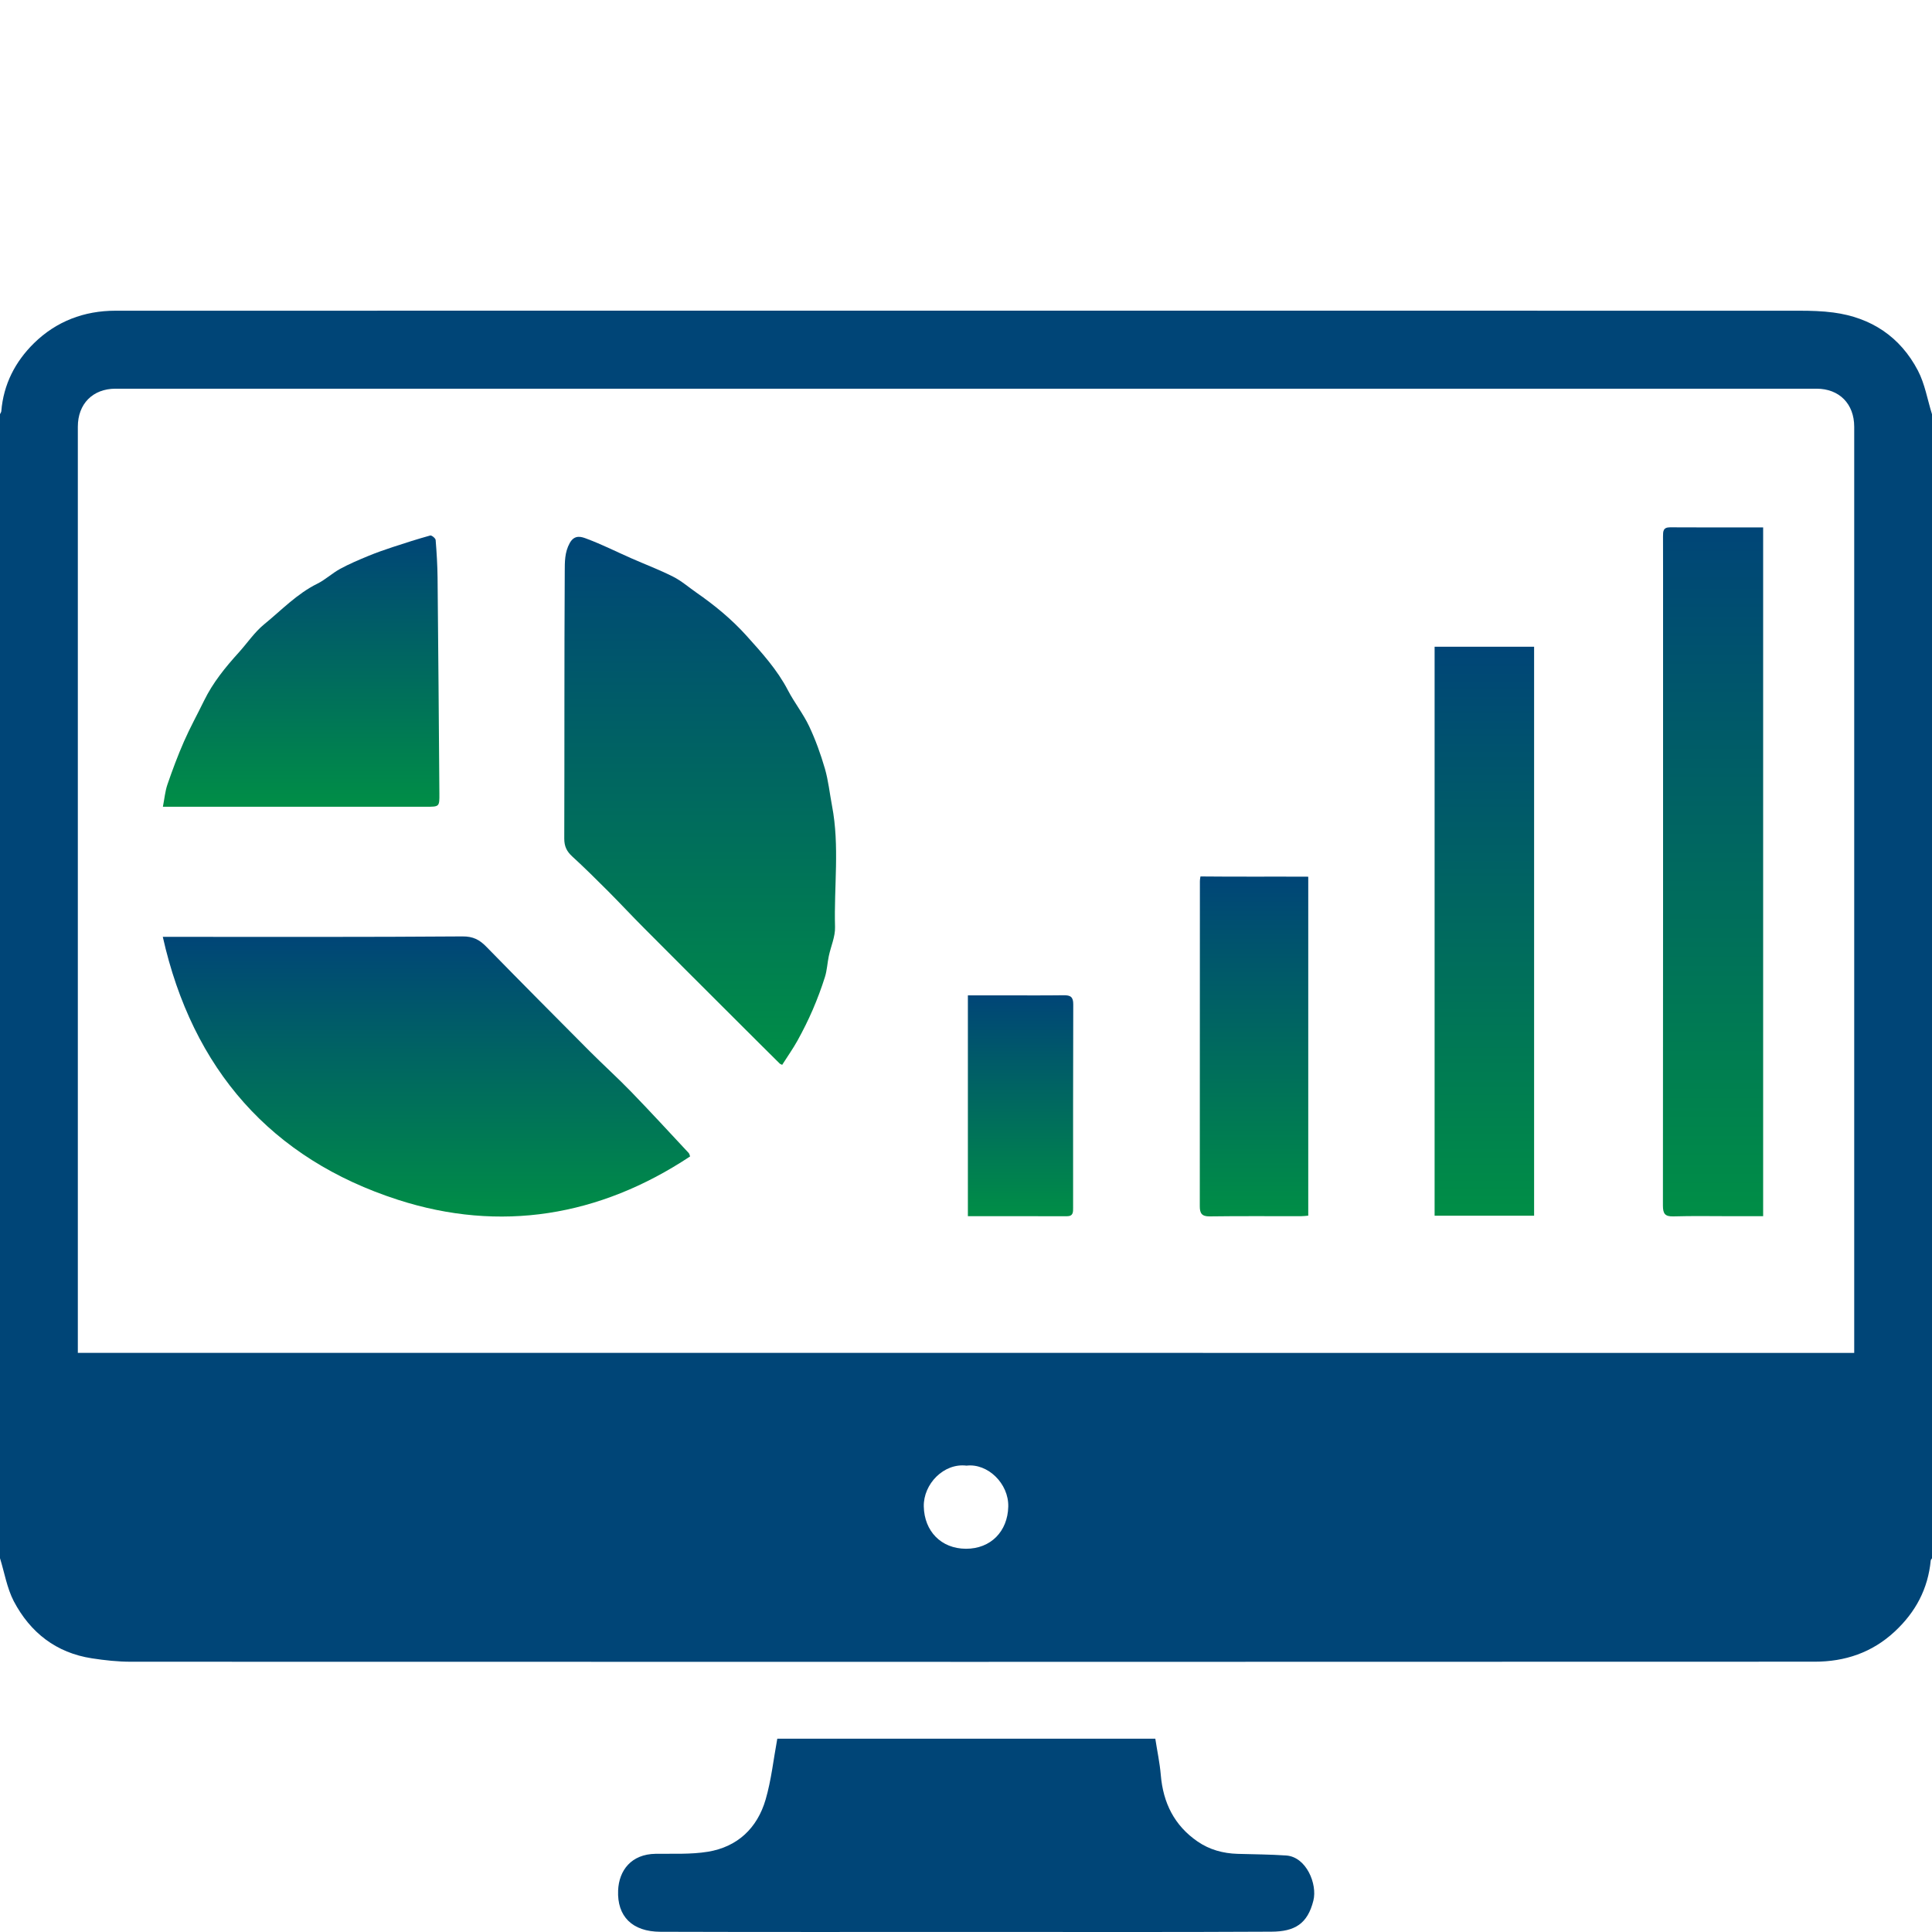
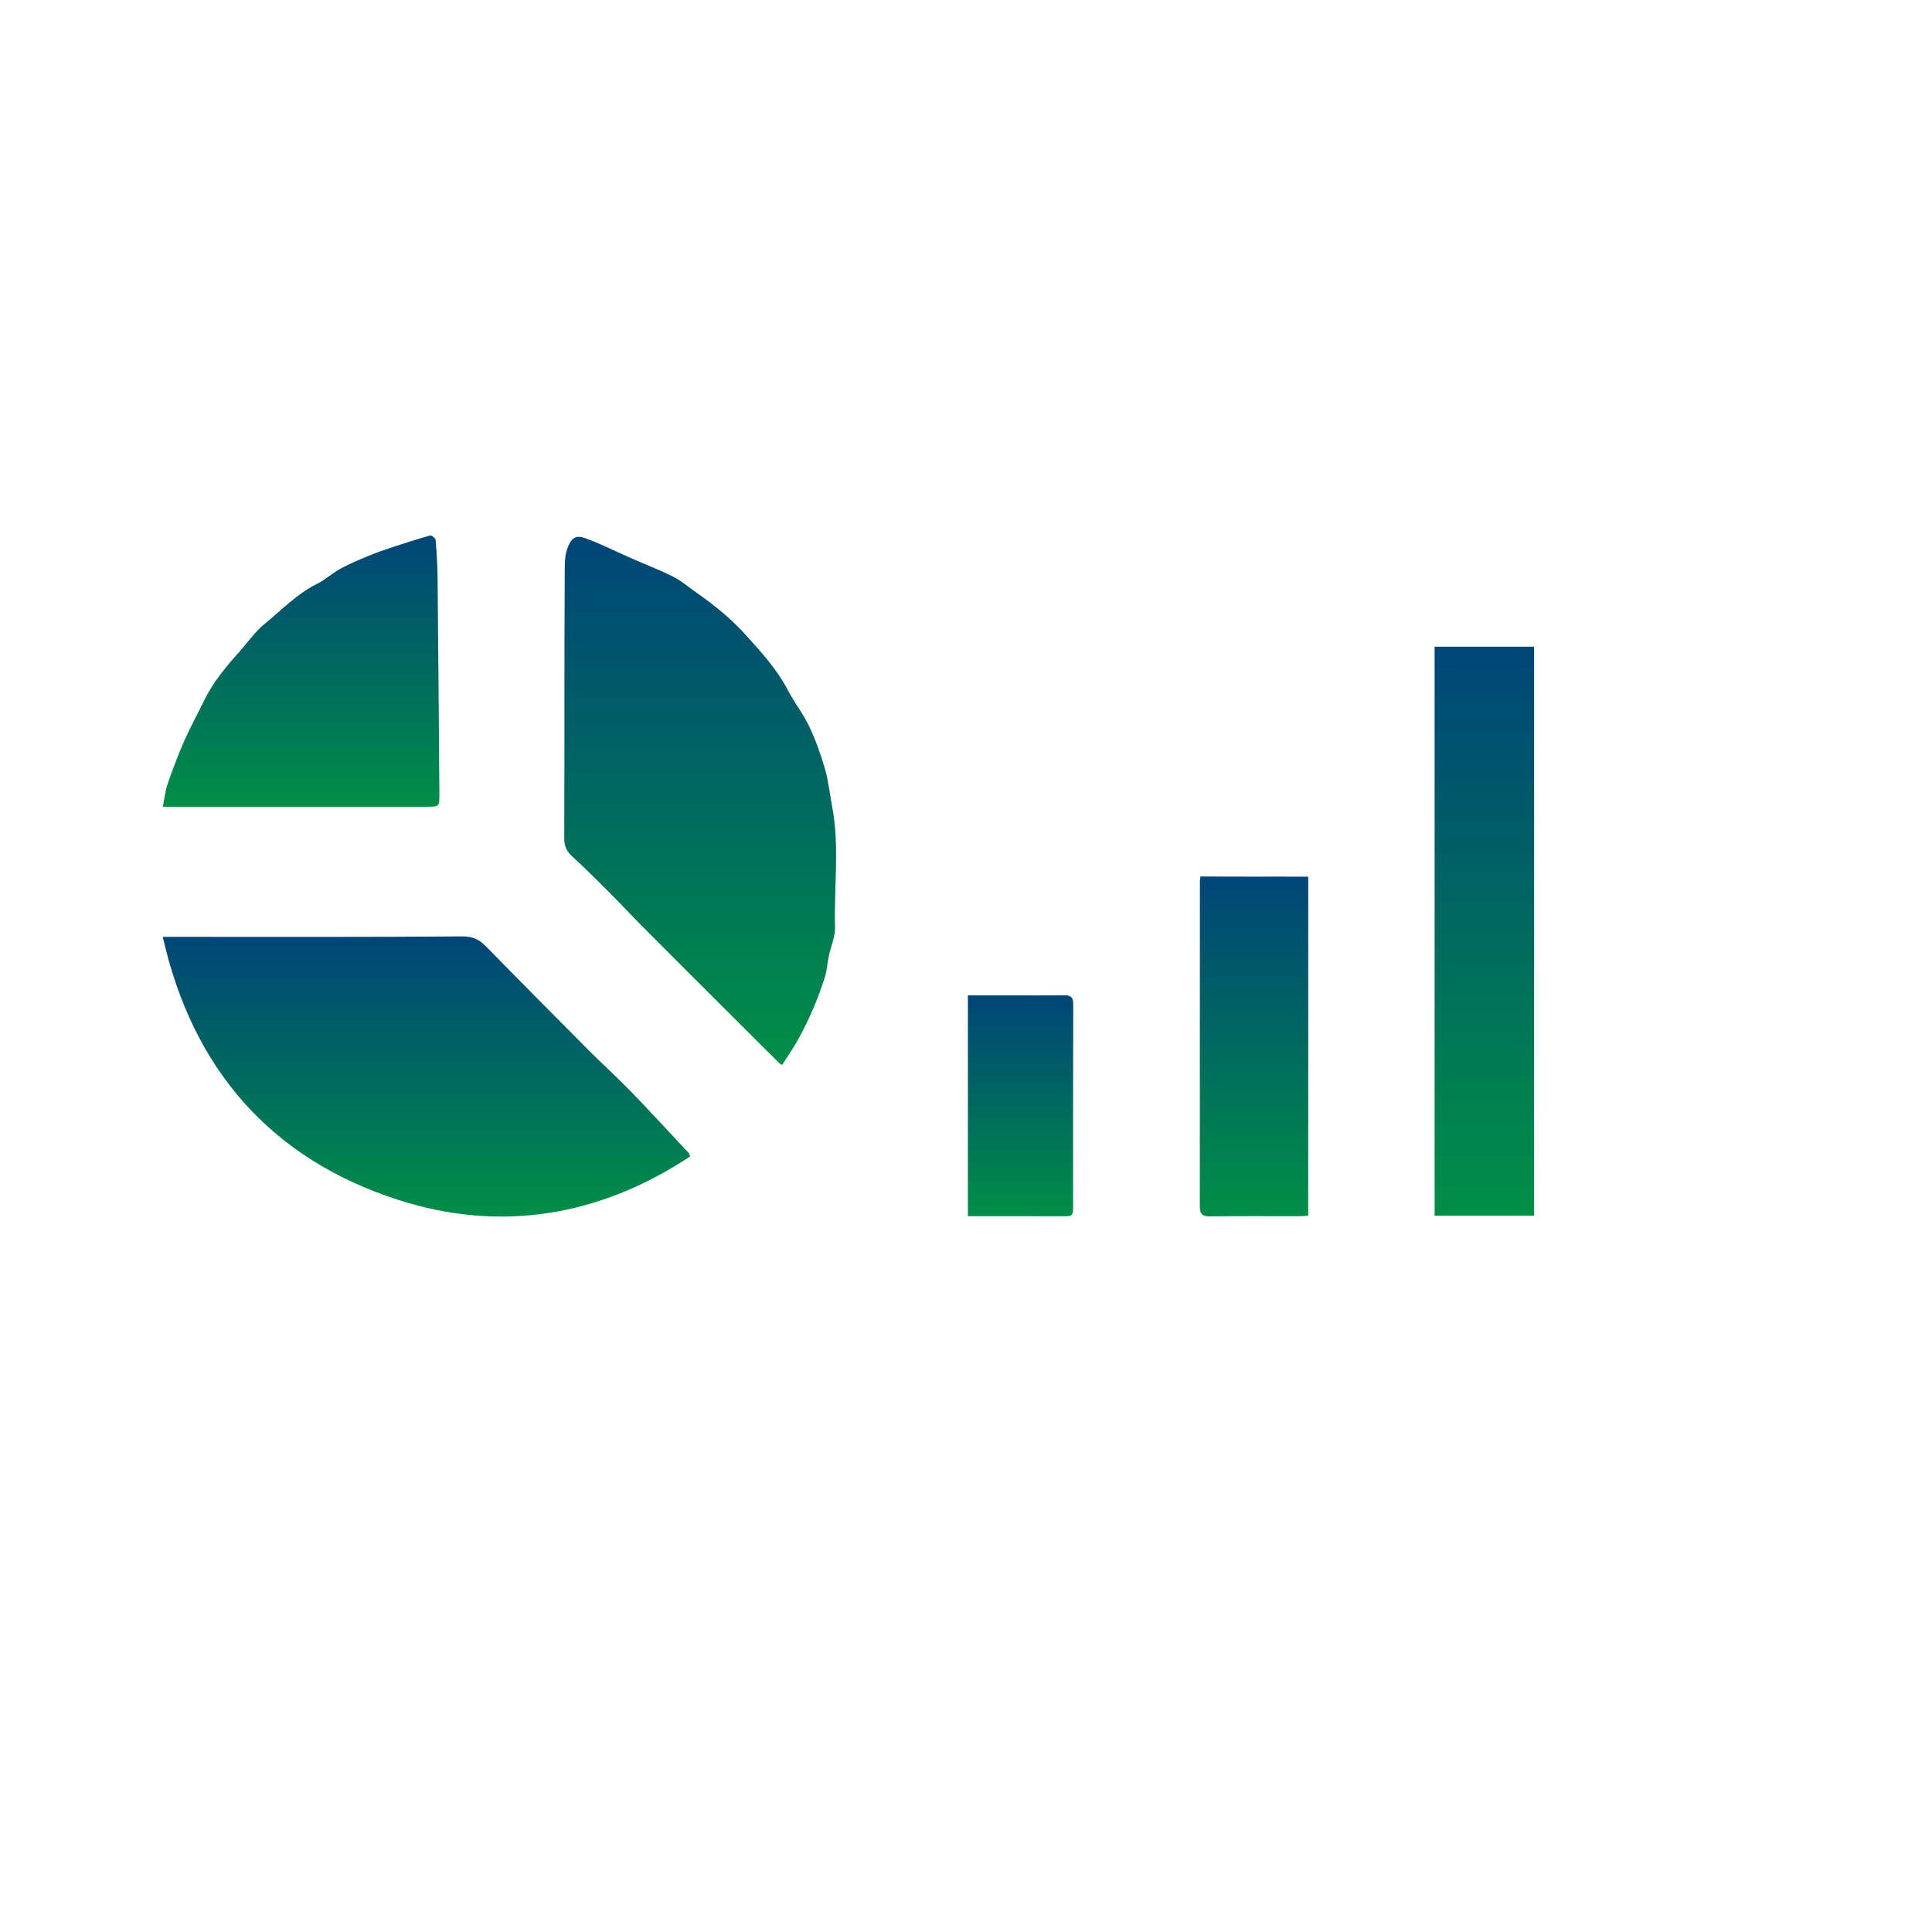
<svg xmlns="http://www.w3.org/2000/svg" width="80" height="80" viewBox="0 0 80 80" fill="none">
-   <path d="M0 64.522C0 48.73 0 32.941 0 17.149C0.018 17.109 0.05 17.069 0.054 17.029C0.144 15.915 0.63 14.974 1.407 14.211C2.328 13.306 3.484 12.866 4.778 12.866C28.021 12.862 51.264 12.862 74.507 12.866C74.979 12.866 75.453 12.879 75.918 12.941C77.485 13.149 78.683 13.946 79.416 15.343C79.705 15.897 79.811 16.547 80 17.153C80 32.945 80 48.734 80 64.526C79.982 64.554 79.952 64.582 79.948 64.612C79.835 65.792 79.322 66.756 78.451 67.564C77.511 68.437 76.386 68.807 75.147 68.807C51.904 68.817 28.661 68.815 5.418 68.809C4.881 68.809 4.339 68.75 3.807 68.668C2.324 68.441 1.252 67.599 0.57 66.302C0.287 65.756 0.185 65.118 0 64.522ZM76.779 56.021C76.779 55.869 76.779 55.75 76.779 55.634C76.779 42.979 76.779 30.324 76.779 17.671C76.779 16.721 76.159 16.095 75.22 16.095C51.742 16.095 28.262 16.095 4.784 16.095C3.843 16.095 3.223 16.721 3.223 17.669C3.223 30.324 3.223 42.979 3.223 55.632C3.223 55.758 3.223 55.883 3.223 56.019C27.758 56.021 52.242 56.021 76.779 56.021ZM40.022 60.689C39.081 60.573 38.232 61.448 38.252 62.381C38.274 63.398 38.965 64.127 39.998 64.131C41.026 64.133 41.726 63.41 41.75 62.387C41.774 61.428 40.897 60.585 40.022 60.689Z" fill="#004577" />
-   <path d="M32.186 71.996C37.405 71.996 42.595 71.996 47.839 71.996C47.915 72.495 48.023 72.993 48.066 73.499C48.162 74.653 48.627 75.592 49.591 76.254C50.084 76.593 50.646 76.746 51.244 76.764C51.917 76.784 52.589 76.786 53.259 76.832C54.096 76.89 54.554 78.02 54.385 78.696C54.144 79.666 53.61 79.981 52.649 79.987C48.551 80.009 44.453 79.997 40.355 79.997C36.021 79.997 31.684 80.005 27.349 79.991C26.173 79.987 25.549 79.349 25.595 78.275C25.631 77.452 26.135 76.776 27.15 76.762C27.871 76.752 28.603 76.792 29.308 76.677C30.538 76.477 31.357 75.698 31.702 74.518C31.939 73.705 32.027 72.854 32.186 71.996Z" fill="#004577" />
-   <path d="M6.741 38.793C6.957 38.793 7.098 38.793 7.24 38.793C11.208 38.793 15.177 38.805 19.145 38.775C19.59 38.77 19.857 38.913 20.14 39.204C21.555 40.651 22.982 42.088 24.411 43.523C24.977 44.091 25.575 44.63 26.133 45.206C26.939 46.039 27.726 46.894 28.517 47.743C28.553 47.781 28.559 47.849 28.575 47.886C24.822 50.374 20.706 51.044 16.482 49.682C11.23 47.988 7.971 44.277 6.741 38.793Z" fill="url(#paint0_linear_649_661)" />
+   <path d="M6.741 38.793C6.957 38.793 7.098 38.793 7.24 38.793C11.208 38.793 15.177 38.805 19.145 38.775C19.59 38.77 19.857 38.913 20.14 39.204C21.555 40.651 22.982 42.088 24.411 43.523C24.977 44.091 25.575 44.63 26.133 45.206C26.939 46.039 27.726 46.894 28.517 47.743C28.553 47.781 28.559 47.849 28.575 47.886C24.822 50.374 20.706 51.044 16.482 49.682C11.23 47.988 7.971 44.277 6.741 38.793" fill="url(#paint0_linear_649_661)" />
  <path d="M32.388 44.093C32.342 44.069 32.306 44.06 32.284 44.038C32.001 43.76 31.718 43.478 31.437 43.197C31.011 42.772 30.584 42.347 30.158 41.921C28.994 40.759 27.828 39.597 26.669 38.431C26.171 37.932 25.691 37.416 25.194 36.916C24.7 36.422 24.206 35.931 23.69 35.459C23.466 35.252 23.365 35.044 23.365 34.727C23.377 31.036 23.363 27.346 23.385 23.655C23.387 23.274 23.379 22.872 23.59 22.489C23.795 22.118 24.084 22.228 24.302 22.311C24.924 22.543 25.521 22.844 26.131 23.113C26.709 23.368 27.303 23.591 27.866 23.876C28.214 24.05 28.515 24.315 28.836 24.538C29.588 25.06 30.293 25.638 30.907 26.32C31.543 27.027 32.181 27.727 32.627 28.584C32.892 29.094 33.257 29.551 33.502 30.067C33.769 30.631 33.983 31.229 34.158 31.829C34.302 32.329 34.355 32.854 34.453 33.37C34.772 35.034 34.529 36.715 34.577 38.387C34.589 38.785 34.403 39.188 34.319 39.589C34.258 39.878 34.246 40.179 34.158 40.458C34.013 40.918 33.843 41.371 33.652 41.815C33.466 42.246 33.253 42.67 33.026 43.083C32.839 43.42 32.613 43.739 32.388 44.093Z" fill="url(#paint1_linear_649_661)" />
-   <path d="M73.008 21.839C73.008 31.359 73.008 40.838 73.008 50.36C72.557 50.36 72.119 50.36 71.684 50.36C70.887 50.36 70.09 50.344 69.296 50.368C68.942 50.378 68.858 50.256 68.858 49.918C68.866 41.833 68.864 33.749 68.864 25.664C68.864 24.512 68.866 23.36 68.862 22.21C68.862 22.003 68.864 21.835 69.151 21.835C70.424 21.843 71.694 21.839 73.008 21.839Z" fill="url(#paint2_linear_649_661)" />
  <path d="M63.524 26.78C63.524 34.64 63.524 42.479 63.524 50.34C62.145 50.34 60.785 50.34 59.404 50.34C59.404 42.485 59.404 34.646 59.404 26.78C60.767 26.78 62.125 26.78 63.524 26.78Z" fill="url(#paint3_linear_649_661)" />
  <path d="M6.745 33.406C6.811 33.067 6.837 32.764 6.932 32.487C7.14 31.883 7.363 31.283 7.62 30.699C7.871 30.125 8.176 29.575 8.451 29.011C8.814 28.267 9.33 27.633 9.882 27.024C10.235 26.635 10.534 26.182 10.937 25.852C11.652 25.27 12.294 24.586 13.141 24.169C13.474 24.004 13.755 23.735 14.082 23.557C14.457 23.352 14.854 23.185 15.25 23.021C15.581 22.884 15.92 22.766 16.259 22.654C16.775 22.483 17.293 22.319 17.814 22.174C17.873 22.158 18.033 22.288 18.039 22.359C18.081 22.878 18.113 23.402 18.119 23.924C18.15 26.902 18.17 29.88 18.194 32.858C18.198 33.408 18.194 33.406 17.644 33.406C14.174 33.406 10.704 33.406 7.237 33.406C7.096 33.406 6.956 33.406 6.745 33.406Z" fill="url(#paint4_linear_649_661)" />
  <path d="M49.709 36.292C51.24 36.308 52.691 36.294 54.172 36.302C54.172 40.982 54.172 45.646 54.172 50.338C54.074 50.346 53.969 50.36 53.867 50.36C52.609 50.362 51.351 50.35 50.09 50.368C49.765 50.372 49.681 50.241 49.681 49.952C49.685 45.467 49.683 40.984 49.685 36.499C49.685 36.398 49.709 36.3 49.709 36.292Z" fill="url(#paint5_linear_649_661)" />
  <path d="M40.078 50.36C40.078 47.295 40.078 44.275 40.078 41.215C40.558 41.215 41.017 41.215 41.477 41.215C42.332 41.215 43.189 41.223 44.044 41.211C44.329 41.207 44.443 41.281 44.441 41.59C44.431 44.392 44.435 47.193 44.435 49.995C44.435 50.179 44.451 50.362 44.178 50.362C42.824 50.358 41.471 50.36 40.078 50.36Z" fill="url(#paint6_linear_649_661)" />
  <defs>
    <linearGradient id="paint0_linear_649_661" x1="17.658" y1="38.774" x2="17.658" y2="50.375" gradientUnits="userSpaceOnUse">
      <stop stop-color="#004577" />
      <stop offset="1" stop-color="#008E46" />
    </linearGradient>
    <linearGradient id="paint1_linear_649_661" x1="28.993" y1="22.229" x2="28.993" y2="44.093" gradientUnits="userSpaceOnUse">
      <stop stop-color="#004577" />
      <stop offset="1" stop-color="#008E46" />
    </linearGradient>
    <linearGradient id="paint2_linear_649_661" x1="70.933" y1="21.835" x2="70.933" y2="50.368" gradientUnits="userSpaceOnUse">
      <stop stop-color="#004577" />
      <stop offset="1" stop-color="#008E46" />
    </linearGradient>
    <linearGradient id="paint3_linear_649_661" x1="61.464" y1="26.78" x2="61.464" y2="50.34" gradientUnits="userSpaceOnUse">
      <stop stop-color="#004577" />
      <stop offset="1" stop-color="#008E46" />
    </linearGradient>
    <linearGradient id="paint4_linear_649_661" x1="12.47" y1="22.173" x2="12.47" y2="33.406" gradientUnits="userSpaceOnUse">
      <stop stop-color="#004577" />
      <stop offset="1" stop-color="#008E46" />
    </linearGradient>
    <linearGradient id="paint5_linear_649_661" x1="51.926" y1="36.292" x2="51.926" y2="50.368" gradientUnits="userSpaceOnUse">
      <stop stop-color="#004577" />
      <stop offset="1" stop-color="#008E46" />
    </linearGradient>
    <linearGradient id="paint6_linear_649_661" x1="42.26" y1="41.211" x2="42.26" y2="50.362" gradientUnits="userSpaceOnUse">
      <stop stop-color="#004577" />
      <stop offset="1" stop-color="#008E46" />
    </linearGradient>
  </defs>
</svg>